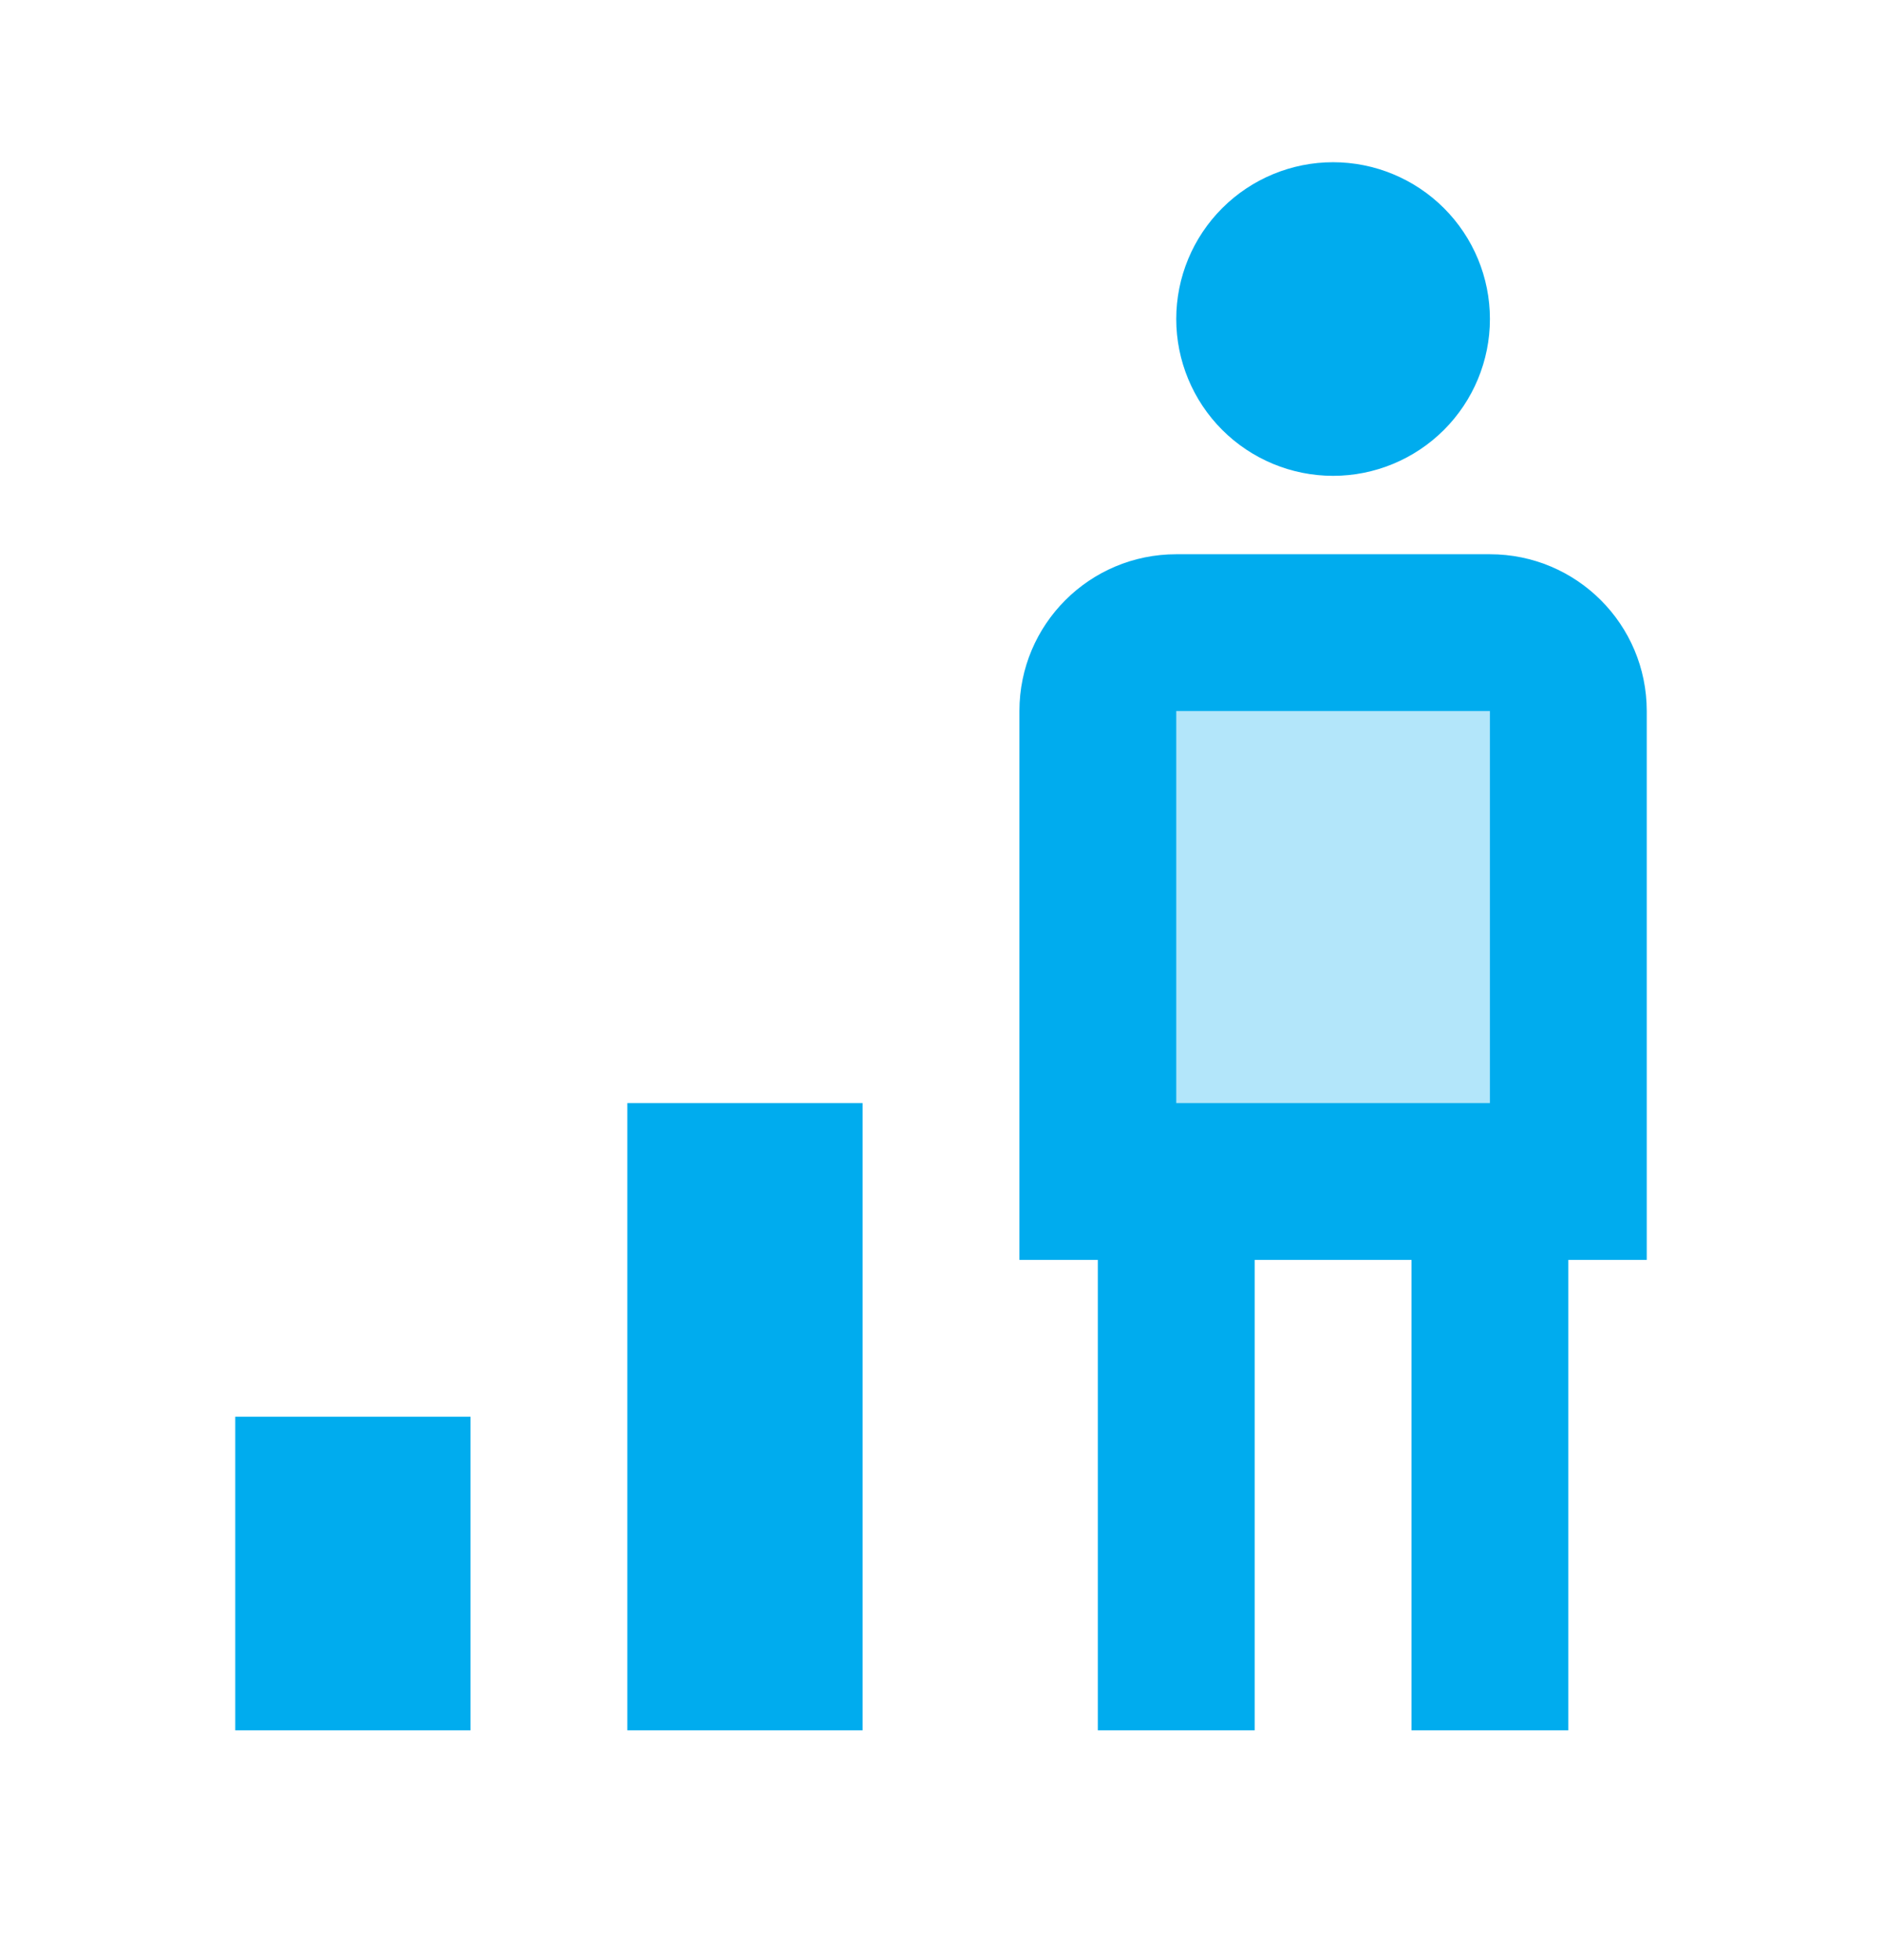
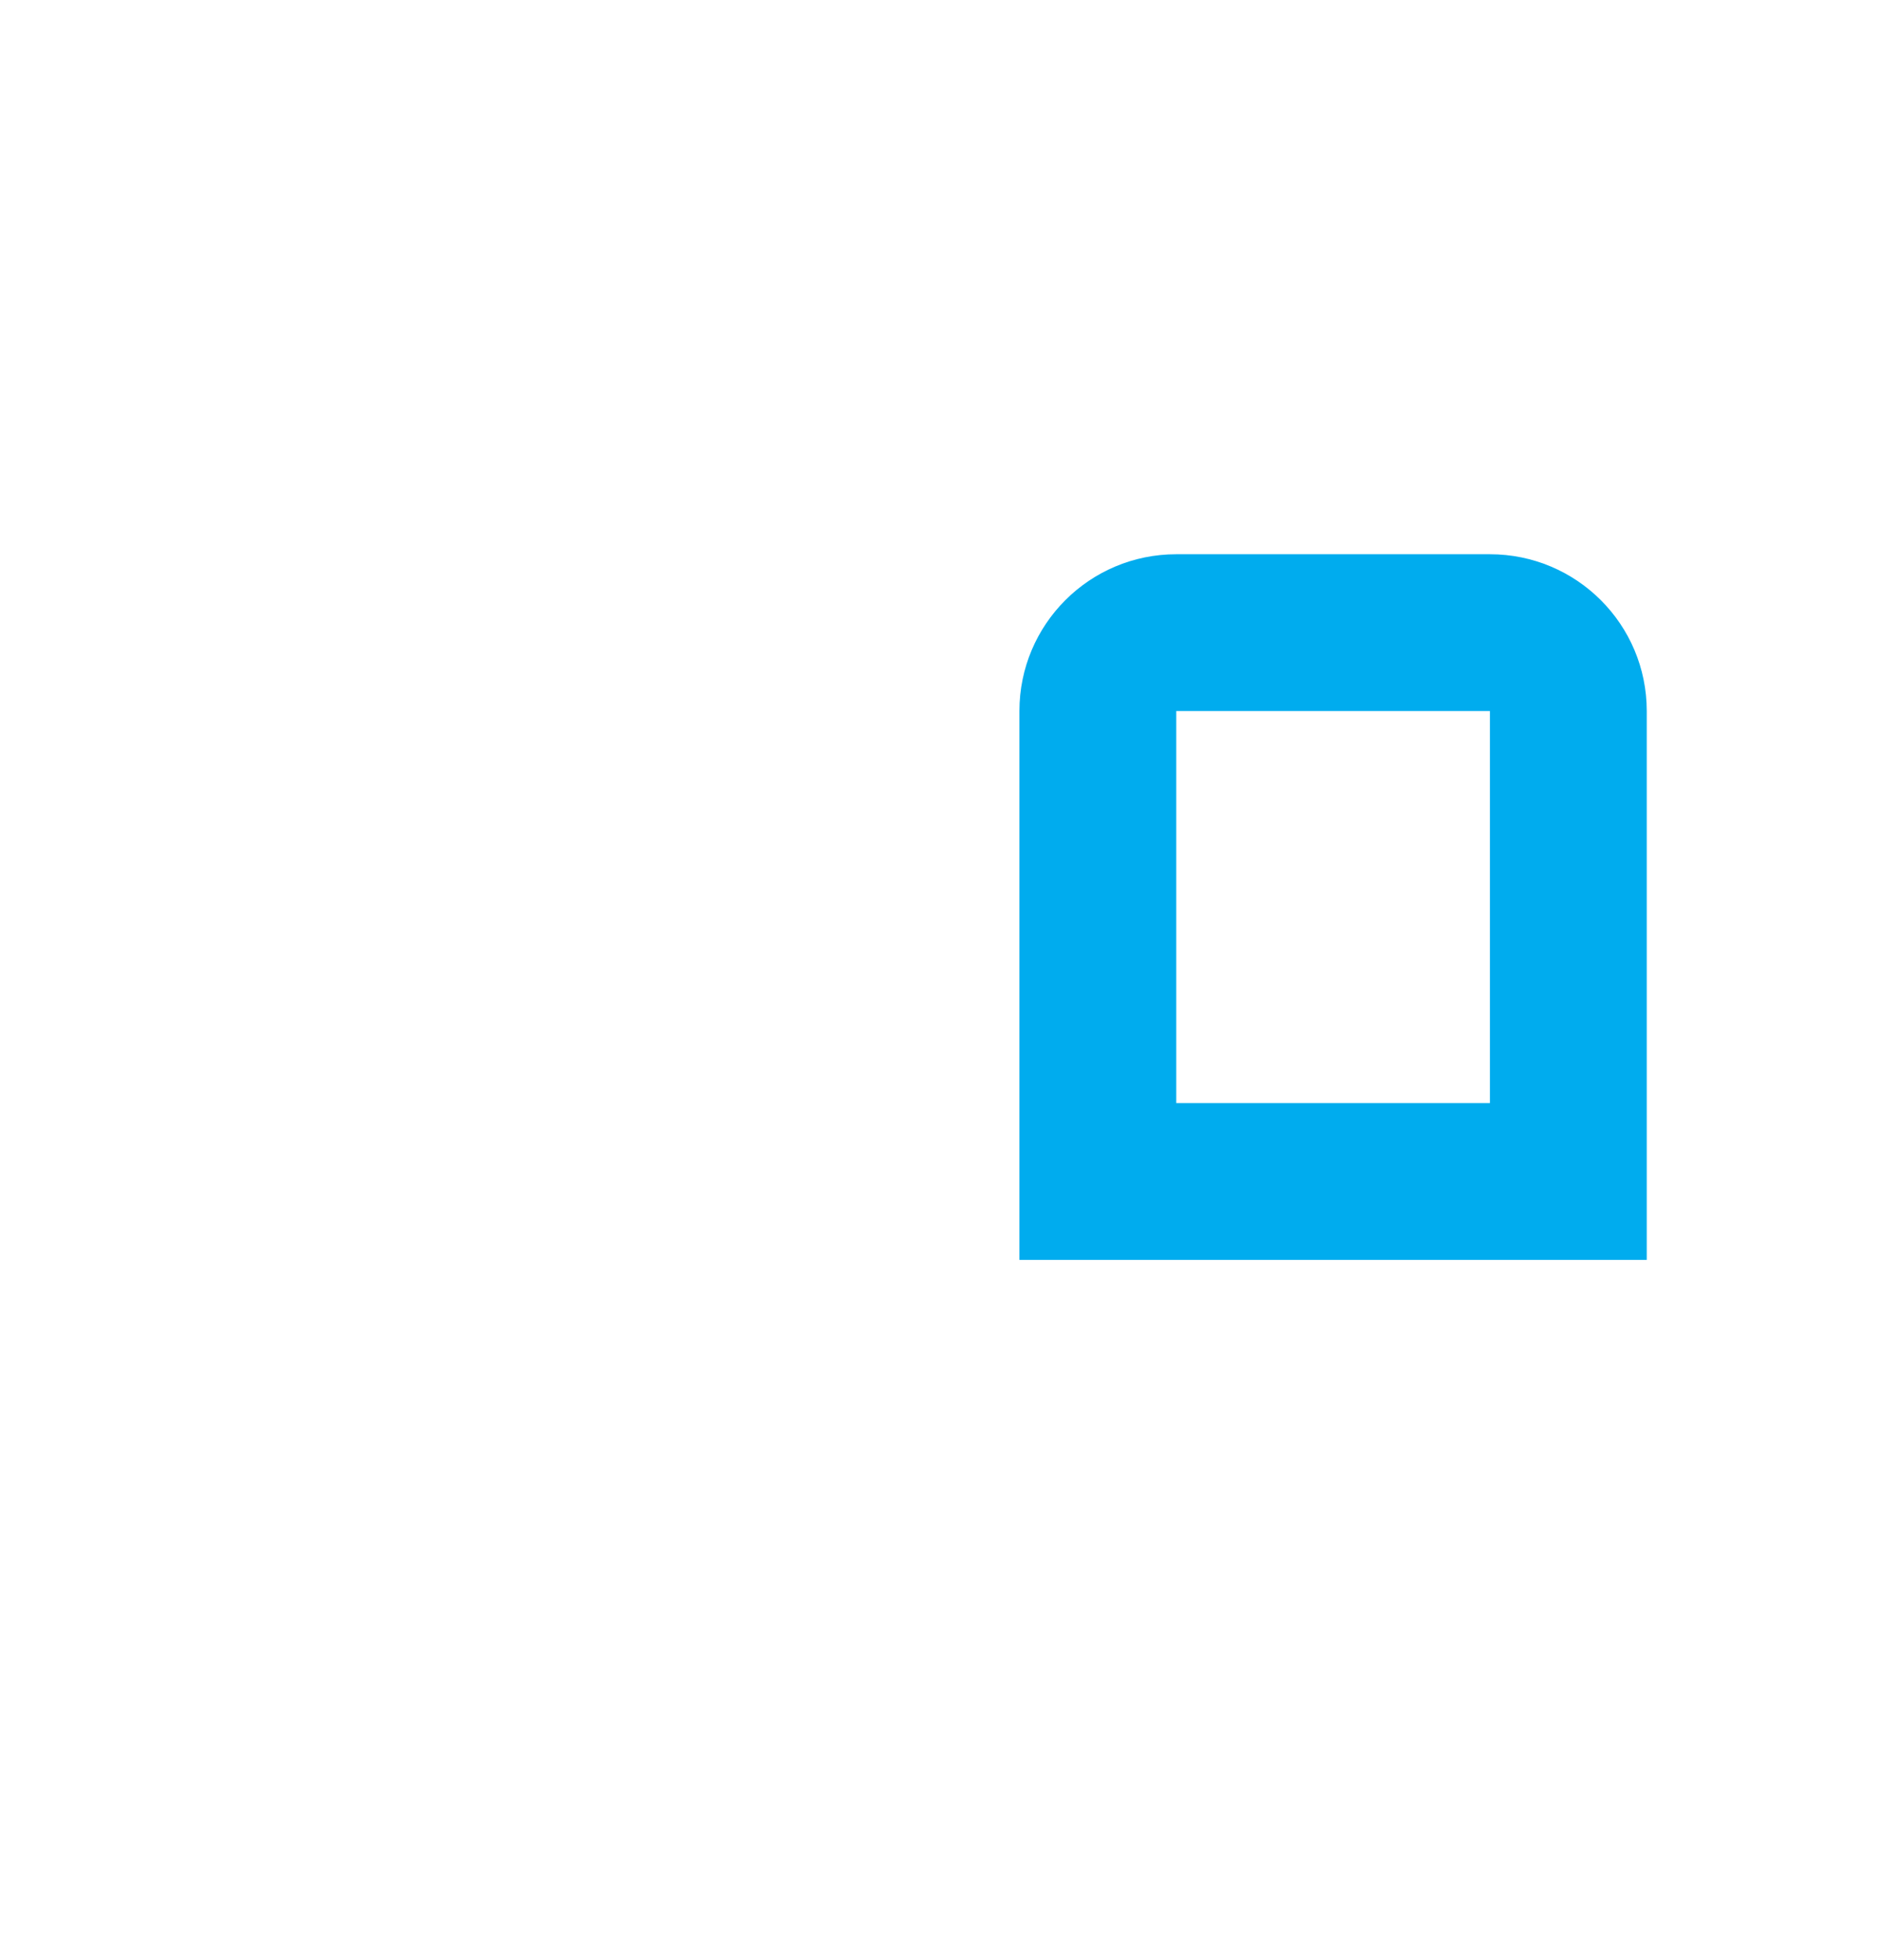
<svg xmlns="http://www.w3.org/2000/svg" width="24" height="25" viewBox="0 0 24 25" fill="none">
-   <path opacity="0.3" d="M14 8.069H20V15.069H14V8.069Z" fill="#00ACEE" />
-   <path d="M3 18.069H6V22.069H3V18.069ZM8 14.069H11V22.069H8V14.069ZM17 2.069C16.47 2.069 15.961 2.28 15.586 2.655C15.211 3.03 15 3.538 15 4.069C15 4.599 15.211 5.108 15.586 5.483C15.961 5.858 16.47 6.069 17 6.069C17.53 6.069 18.039 5.858 18.414 5.483C18.789 5.108 19 4.599 19 4.069C19 3.538 18.789 3.03 18.414 2.655C18.039 2.28 17.53 2.069 17 2.069ZM18 15.069H20V22.069H18V15.069ZM14 15.069H16V22.069H14V15.069Z" fill="#00ACEE" />
+   <path opacity="0.3" d="M14 8.069H20V15.069V8.069Z" fill="#00ACEE" />
  <path d="M19 9.069V14.069H15V9.069H19ZM19 7.069H15C13.895 7.069 13 7.964 13 9.069V16.069H21V9.069C21 7.964 20.105 7.069 19 7.069Z" fill="#00ACEE" />
</svg>